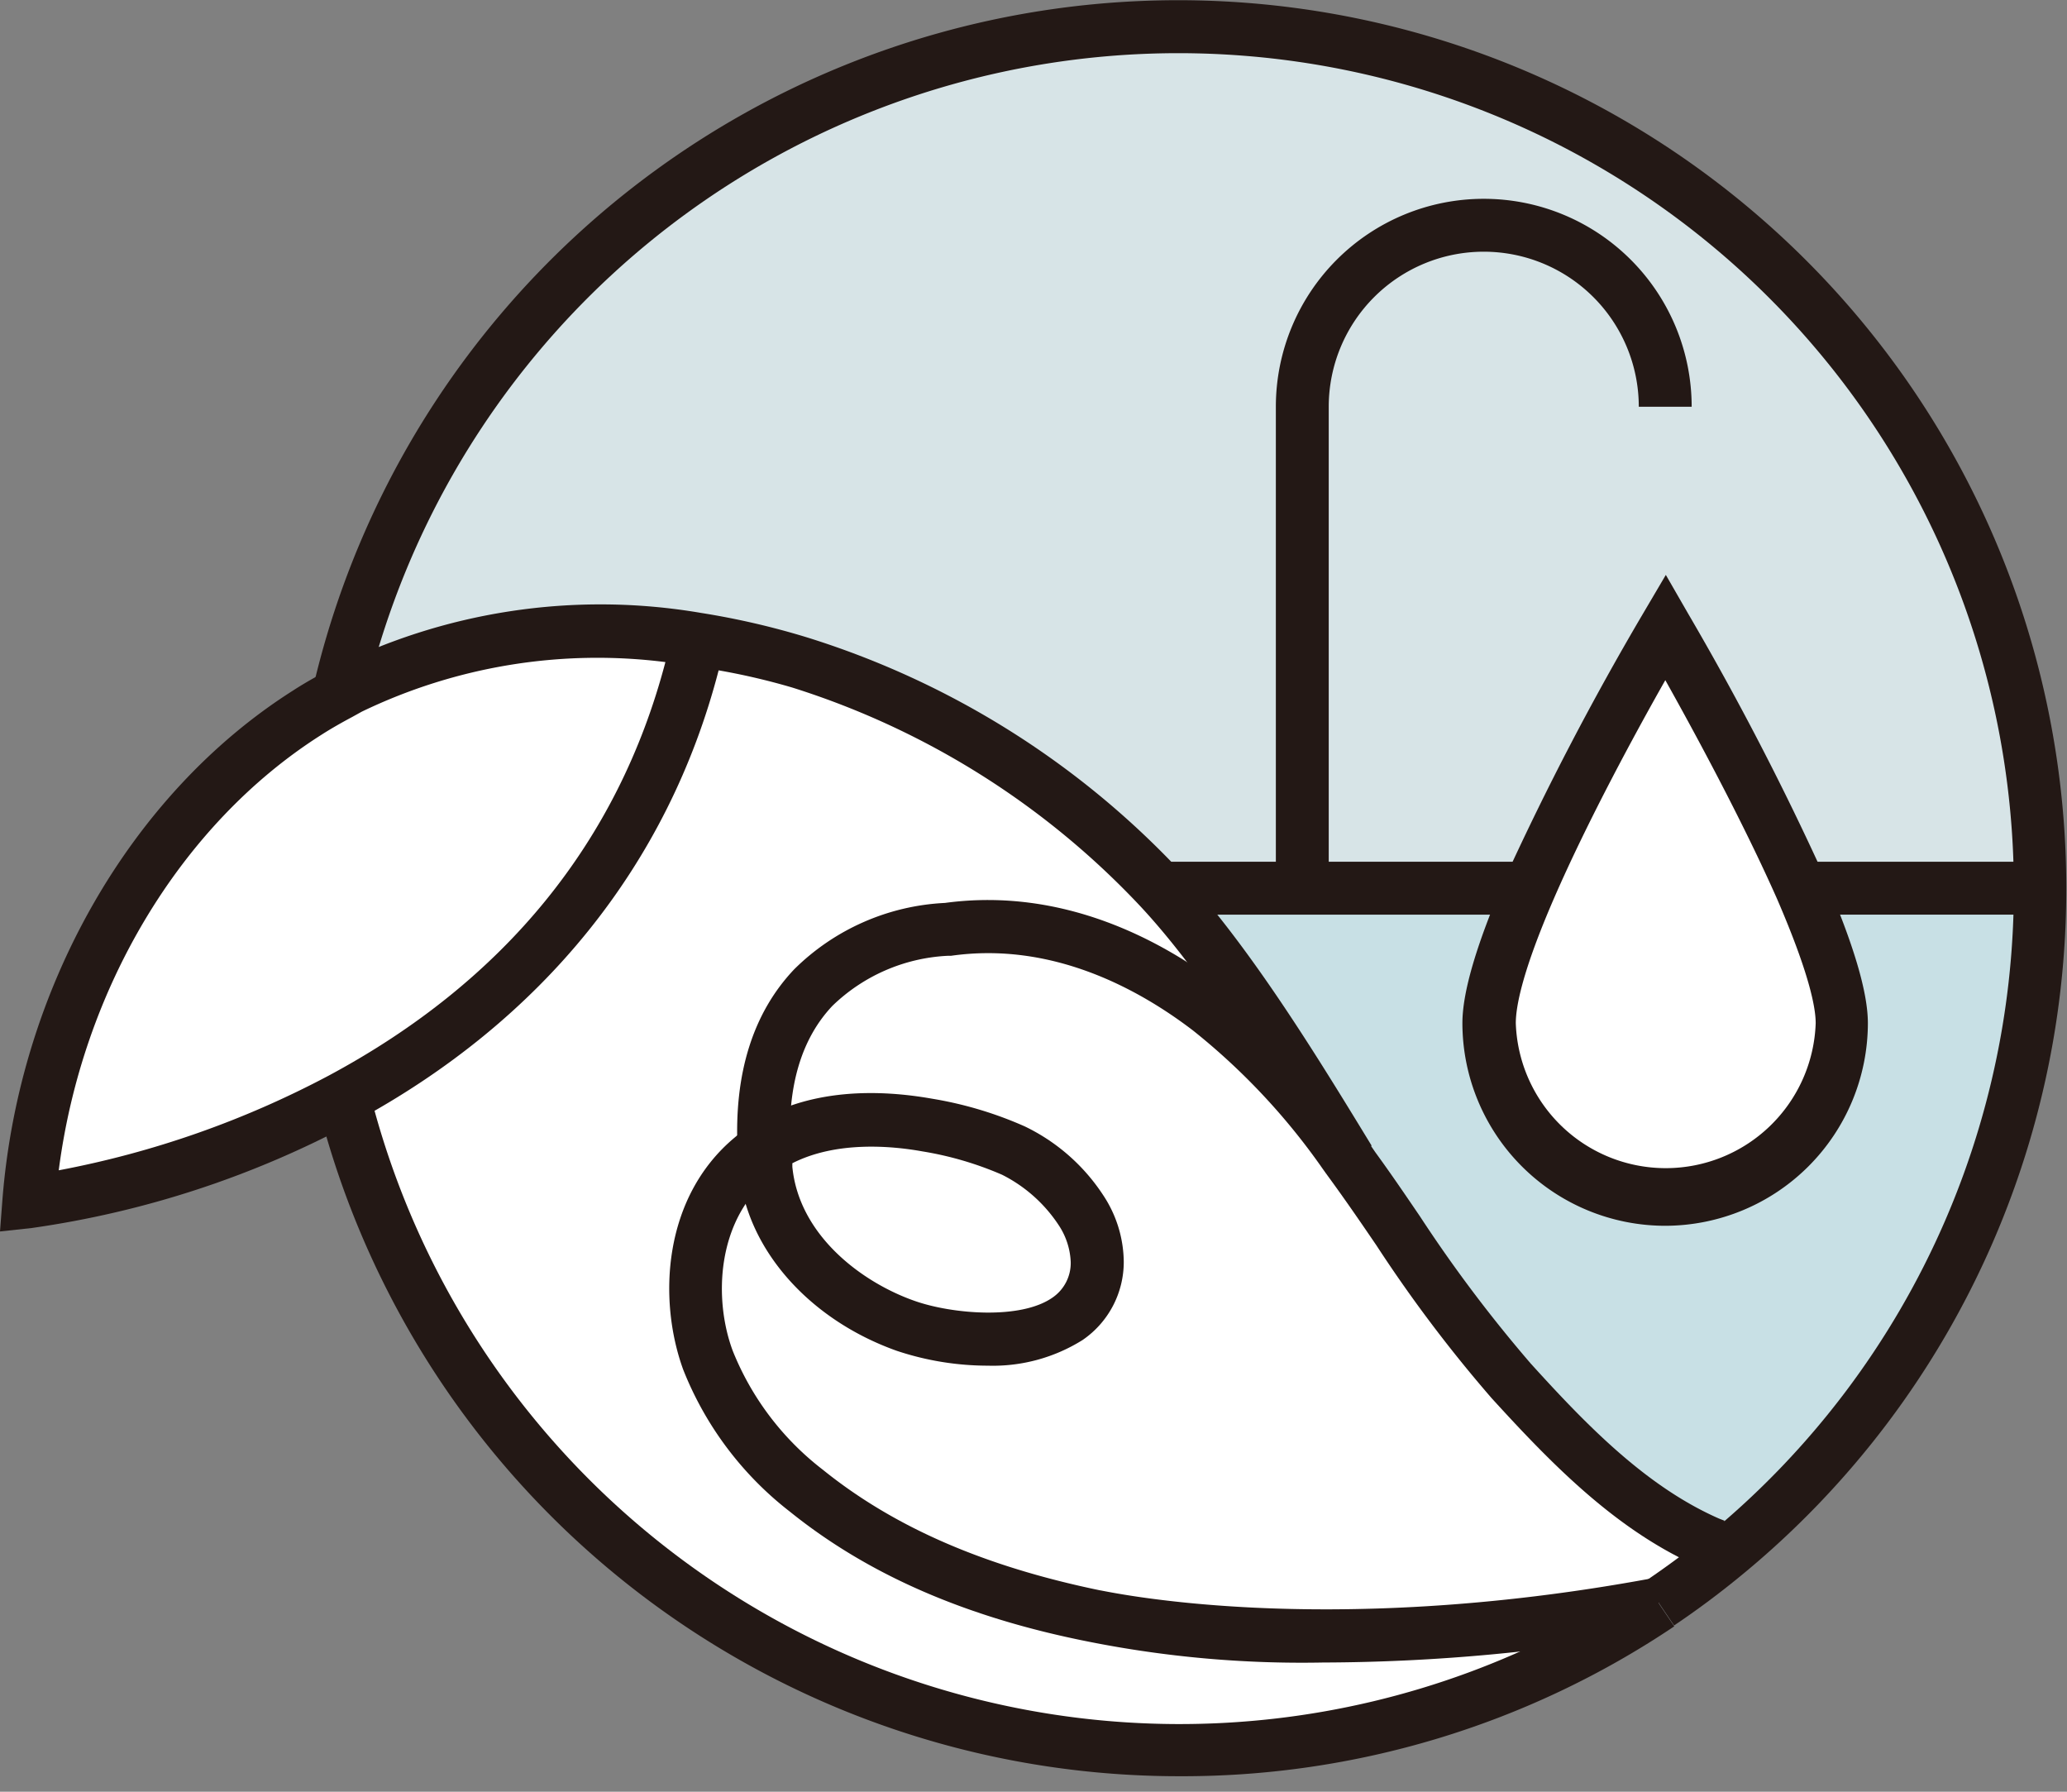
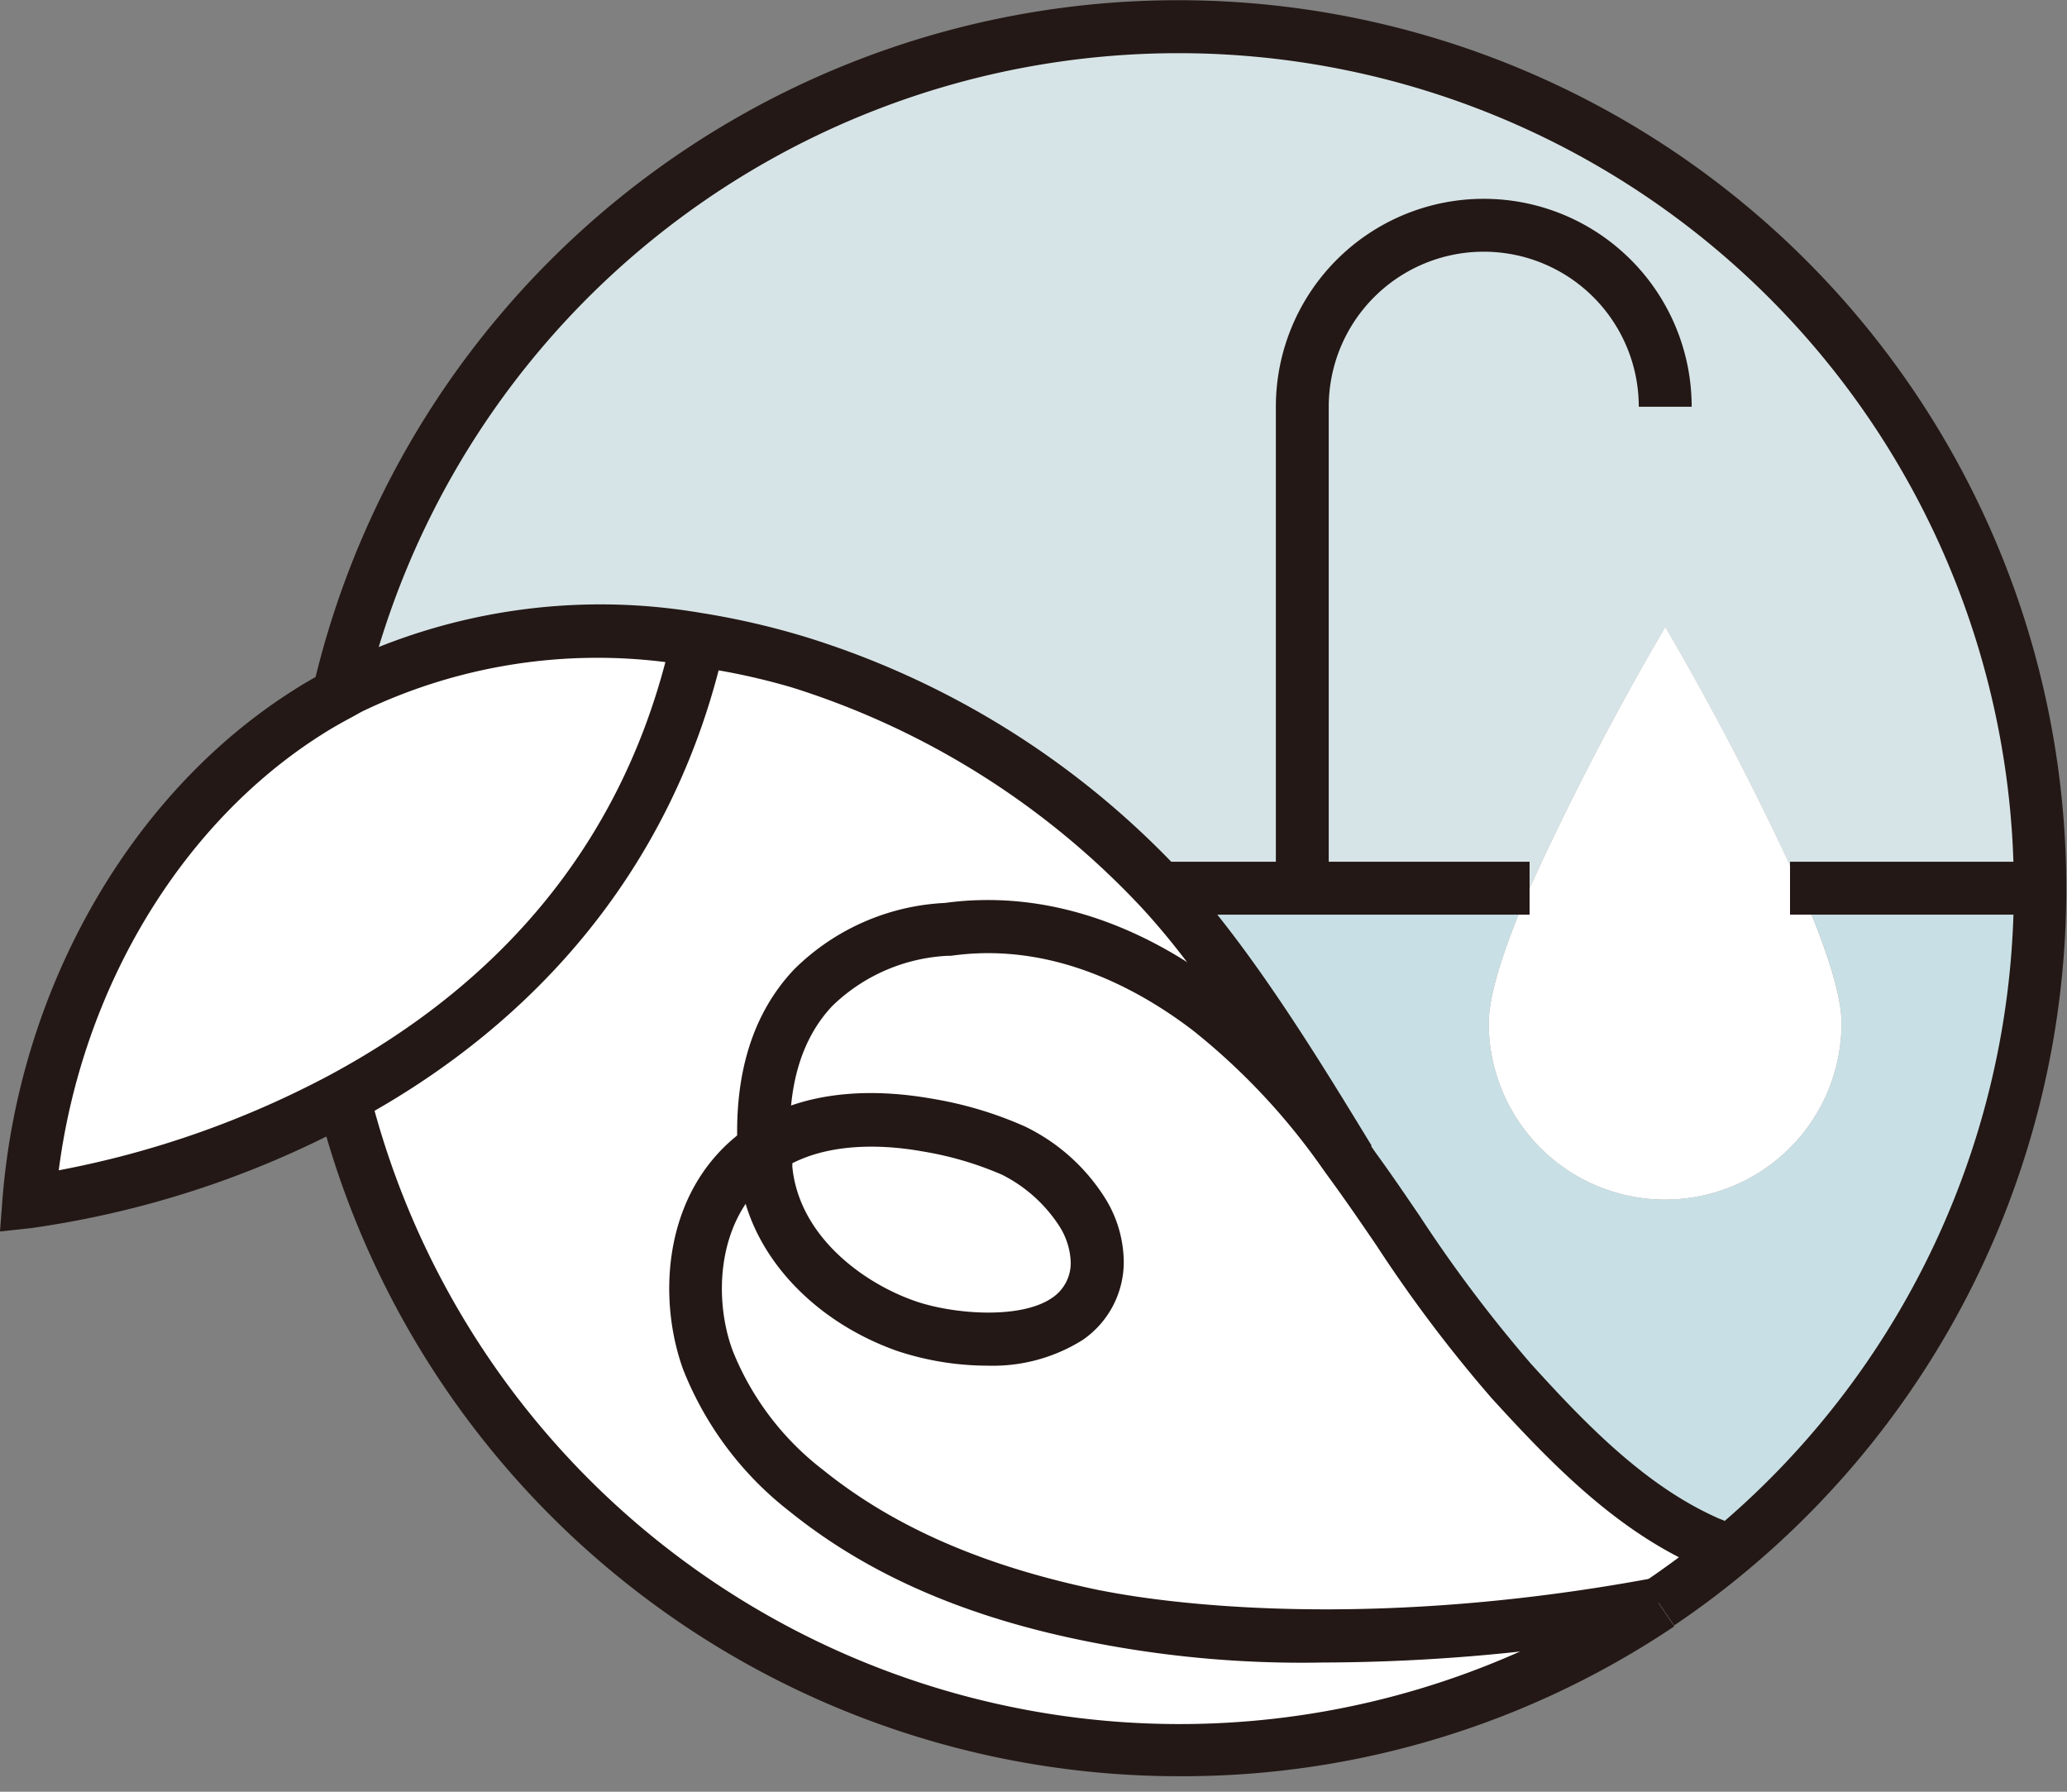
<svg xmlns="http://www.w3.org/2000/svg" viewBox="0 0 120 104">
  <rect x="0" y="0" width="120" height="104" fill="#808080" stroke="none" />
  <defs>
    <style>.cls-1{fill:#fff;}.cls-2{fill:#d7e4e7;}.cls-3{fill:#c8e0e5;}.cls-4{fill:#231815;}</style>
  </defs>
  <g id="レイヤー_1" data-name="レイヤー 1">
    <path class="cls-1" d="M70.23,58.63C65.87,55.29,60.55,53.19,55,54c0,0-11.23.08-10.64,12.68a7,7,0,0,0-.74.53C40.24,70,39.66,75,41.1,79a17.91,17.91,0,0,0,5.7,7.57c4.89,4,10.68,6.06,16.76,7.27,0,0,12.66,3,32.75-.72A50,50,0,0,1,20.07,64.26l-.25-.48c8.45-4.54,17.33-12.41,20.54-26l.08-.71a42.55,42.55,0,0,1,6,1.35,48.18,48.18,0,0,1,20.83,13l.1.1c3.91,4.2,7.78,10.56,11,15.75A40.57,40.57,0,0,0,70.23,58.63Z" />
-     <path class="cls-2" d="M75.61,51.55H67.34l-.1-.1a48.18,48.18,0,0,0-20.83-13,42.55,42.55,0,0,0-6-1.35,33.3,33.3,0,0,0-20.72,3.15,50,50,0,0,1,98.74,11.31H104.53a168.29,168.29,0,0,0-7.85-15.16A167.62,167.62,0,0,0,88.8,51.55Z" />
+     <path class="cls-2" d="M75.61,51.55H67.34l-.1-.1a48.18,48.18,0,0,0-20.83-13,42.55,42.55,0,0,0-6-1.35,33.3,33.3,0,0,0-20.72,3.15,50,50,0,0,1,98.74,11.31H104.53a168.29,168.29,0,0,0-7.85-15.16A167.62,167.62,0,0,0,88.8,51.55" />
    <path class="cls-3" d="M75.61,51.55H88.8c-1.37,3.17-2.37,6.08-2.37,7.84a10.24,10.24,0,0,0,20.48,0c0-1.76-1-4.67-2.38-7.84h13.93a50,50,0,0,1-18.32,38.73l-.45-.58-.48-.18c-4.56-2-8.16-5.75-11.45-9.39-3.56-3.93-6.3-8.51-9.41-12.79,0,0,0,0,0,0-3.21-5.19-7.08-11.55-11-15.75Z" />
    <path class="cls-1" d="M104.53,51.55c1.37,3.17,2.38,6.08,2.38,7.84a10.24,10.24,0,0,1-20.48,0c0-1.76,1-4.67,2.37-7.84a167.62,167.62,0,0,1,7.88-15.16A168.29,168.29,0,0,1,104.53,51.55Z" />
    <path class="cls-1" d="M99.69,89.7l.45.58c-1.23,1-2.5,1.92-3.81,2.8h0c-20.09,3.74-32.75.72-32.75.72-6.08-1.21-11.87-3.32-16.76-7.27A17.91,17.91,0,0,1,41.1,79c-1.44-3.94-.86-9,2.53-11.76a7,7,0,0,1,.74-.53c0,.39,0,.8.08,1.21.43,4.41,4.15,7.69,8.12,9.08,3.44,1.21,11,1.64,11.13-3.68a5.5,5.5,0,0,0-.94-3,9.88,9.88,0,0,0-3.91-3.48,21,21,0,0,0-5-1.49c-3.13-.55-6.73-.45-9.45,1.35C43.78,54.07,55,54,55,54c5.54-.8,10.86,1.3,15.22,4.64a40.57,40.57,0,0,1,8.1,8.67s0,0,0,0c3.11,4.28,5.85,8.86,9.41,12.79,3.29,3.64,6.89,7.38,11.45,9.39Z" />
    <path class="cls-1" d="M62.76,70.29a5.5,5.5,0,0,1,.94,3C63.56,78.6,56,78.17,52.57,77c-4-1.39-7.69-4.67-8.12-9.08,0-.41-.06-.82-.08-1.21,2.72-1.8,6.32-1.9,9.45-1.35a21,21,0,0,1,5,1.49A9.88,9.88,0,0,1,62.76,70.29Z" />
    <path class="cls-1" d="M40.44,37.09l-.08.71c-3.21,13.57-12.09,21.44-20.54,26a54.88,54.88,0,0,1-18.15,6c.86-11,6.63-22.34,16.1-28.38.64-.41,1.29-.77,1.95-1.12v0A33.3,33.3,0,0,1,40.44,37.09Z" />
    <path class="cls-4" d="M68.45,103.1A51.56,51.56,0,0,1,18.58,64.64l3-.78a48.48,48.48,0,0,0,73.9,28l1.72,2.54A51.18,51.18,0,0,1,68.45,103.1Z" />
    <path class="cls-4" d="M97.19,94.35l-1.72-2.54c1.22-.82,2.46-1.74,3.71-2.73a48.5,48.5,0,1,0-78-48.5l-3-.69a51.56,51.56,0,1,1,82.89,51.57C99.78,92.52,98.47,93.49,97.19,94.35Z" />
    <path class="cls-4" d="M0,71.48l.14-1.84C1.1,57.41,7.54,46.09,17,40.09c.4-.26.82-.51,1.23-.74h0l.82-.46a34.72,34.72,0,0,1,21.67-3.31A45.06,45.06,0,0,1,46.86,37,50.11,50.11,0,0,1,68.36,50.4C72.3,54.62,76,60.55,79.19,65.78l.44.72L77,68.11l-.44-.72c-3.16-5.11-6.73-10.9-10.36-14.79A47.09,47.09,0,0,0,46,39.91a38.72,38.72,0,0,0-4.28-1C38.8,50.17,31.5,59.25,20.55,65.14A56.16,56.16,0,0,1,1.84,71.28ZM21,41.31l-.54.3c-.62.33-1.24.68-1.83,1.06C10.48,47.85,4.77,57.4,3.41,67.93a55.21,55.21,0,0,0,15.68-5.5c10.23-5.49,16.8-13.58,19.54-24A31.49,31.49,0,0,0,21,41.31Z" />
    <path class="cls-4" d="M99.14,91.14l-.54-.21c-4.81-2.12-8.56-6-12-9.77a81.44,81.44,0,0,1-6.69-8.87c-.92-1.35-1.84-2.69-2.8-4l-.33-.46a38.24,38.24,0,0,0-7.5-8c-3.2-2.45-8.23-5.19-14.08-4.35l-.2,0a10.34,10.34,0,0,0-6.68,2.91c-1.79,1.9-2.61,4.64-2.44,8.17l-3.06.14c-.21-4.4.9-7.92,3.29-10.44a13.35,13.35,0,0,1,8.75-3.85c6.86-.93,12.64,2.17,16.28,5a42.58,42.58,0,0,1,8.38,9l.33.48c.89,1.22,1.74,2.47,2.59,3.72a81.13,81.13,0,0,0,6.43,8.54c3.21,3.54,6.69,7.14,10.94,9l.31.12Z" />
    <path class="cls-4" d="M57.36,79.27a16.75,16.75,0,0,1-5.29-.86C47,76.61,43.36,72.54,42.92,68c0-.37-.05-.74-.07-1.1L42.8,66l.72-.65c3.4-2.25,7.62-2.1,10.57-1.58a22.1,22.1,0,0,1,5.4,1.61,11.28,11.28,0,0,1,4.56,4,7.1,7.1,0,0,1,1.19,3.86,5.49,5.49,0,0,1-2.39,4.54A9.8,9.8,0,0,1,57.36,79.27ZM46,67.52l0,.21c.39,4,4.07,6.72,7.1,7.78,2.15.76,6.14,1.11,8-.19a2.43,2.43,0,0,0,1.06-2.09,4.17,4.17,0,0,0-.7-2.12,8.51,8.51,0,0,0-3.28-2.92,19.44,19.44,0,0,0-4.64-1.36C51.76,66.51,48.55,66.22,46,67.52Z" />
    <path class="cls-4" d="M76.79,96.5A63.25,63.25,0,0,1,63.2,95.29c-7.12-1.41-12.81-3.89-17.36-7.56a19.49,19.49,0,0,1-6.18-8.24c-1.48-4.08-1.17-10,3-13.47a7.73,7.73,0,0,1,.9-.66L45.17,68a3.84,3.84,0,0,0-.56.41c-3,2.49-3.19,7-2.07,10a16.4,16.4,0,0,0,5.23,6.9c4.15,3.35,9.41,5.62,16.09,7,.18,0,12.69,2.91,32.17-.72l.28,0v1.59l.27,1.45A108.85,108.85,0,0,1,76.79,96.5Z" />
    <polygon class="cls-4" points="88.8 53.09 67.34 53.09 67.24 50.02 88.8 50.02 88.8 53.09" />
    <rect class="cls-4" x="103.92" y="50.02" width="14.55" height="3.07" />
-     <path class="cls-4" d="M96.68,71.15A11.78,11.78,0,0,1,84.9,59.39c0-1.8.81-4.56,2.49-8.45a168.39,168.39,0,0,1,8-15.33l1.32-2.24L98,35.61a168.81,168.81,0,0,1,7.94,15.33h0c1.68,3.89,2.5,6.66,2.5,8.45A11.78,11.78,0,0,1,96.68,71.15Zm0-31.67c-1.65,2.91-4.48,8.1-6.47,12.68C88.35,56.45,88,58.46,88,59.39a8.71,8.71,0,0,0,17.41,0c0-.93-.39-2.93-2.25-7.23C101.13,47.58,98.31,42.39,96.68,39.48Z" />
    <path class="cls-4" d="M77.14,51.55H74.07V23.61a12.07,12.07,0,1,1,24.14,0H95.14a9,9,0,0,0-18,0Z" />
  </g>
</svg>